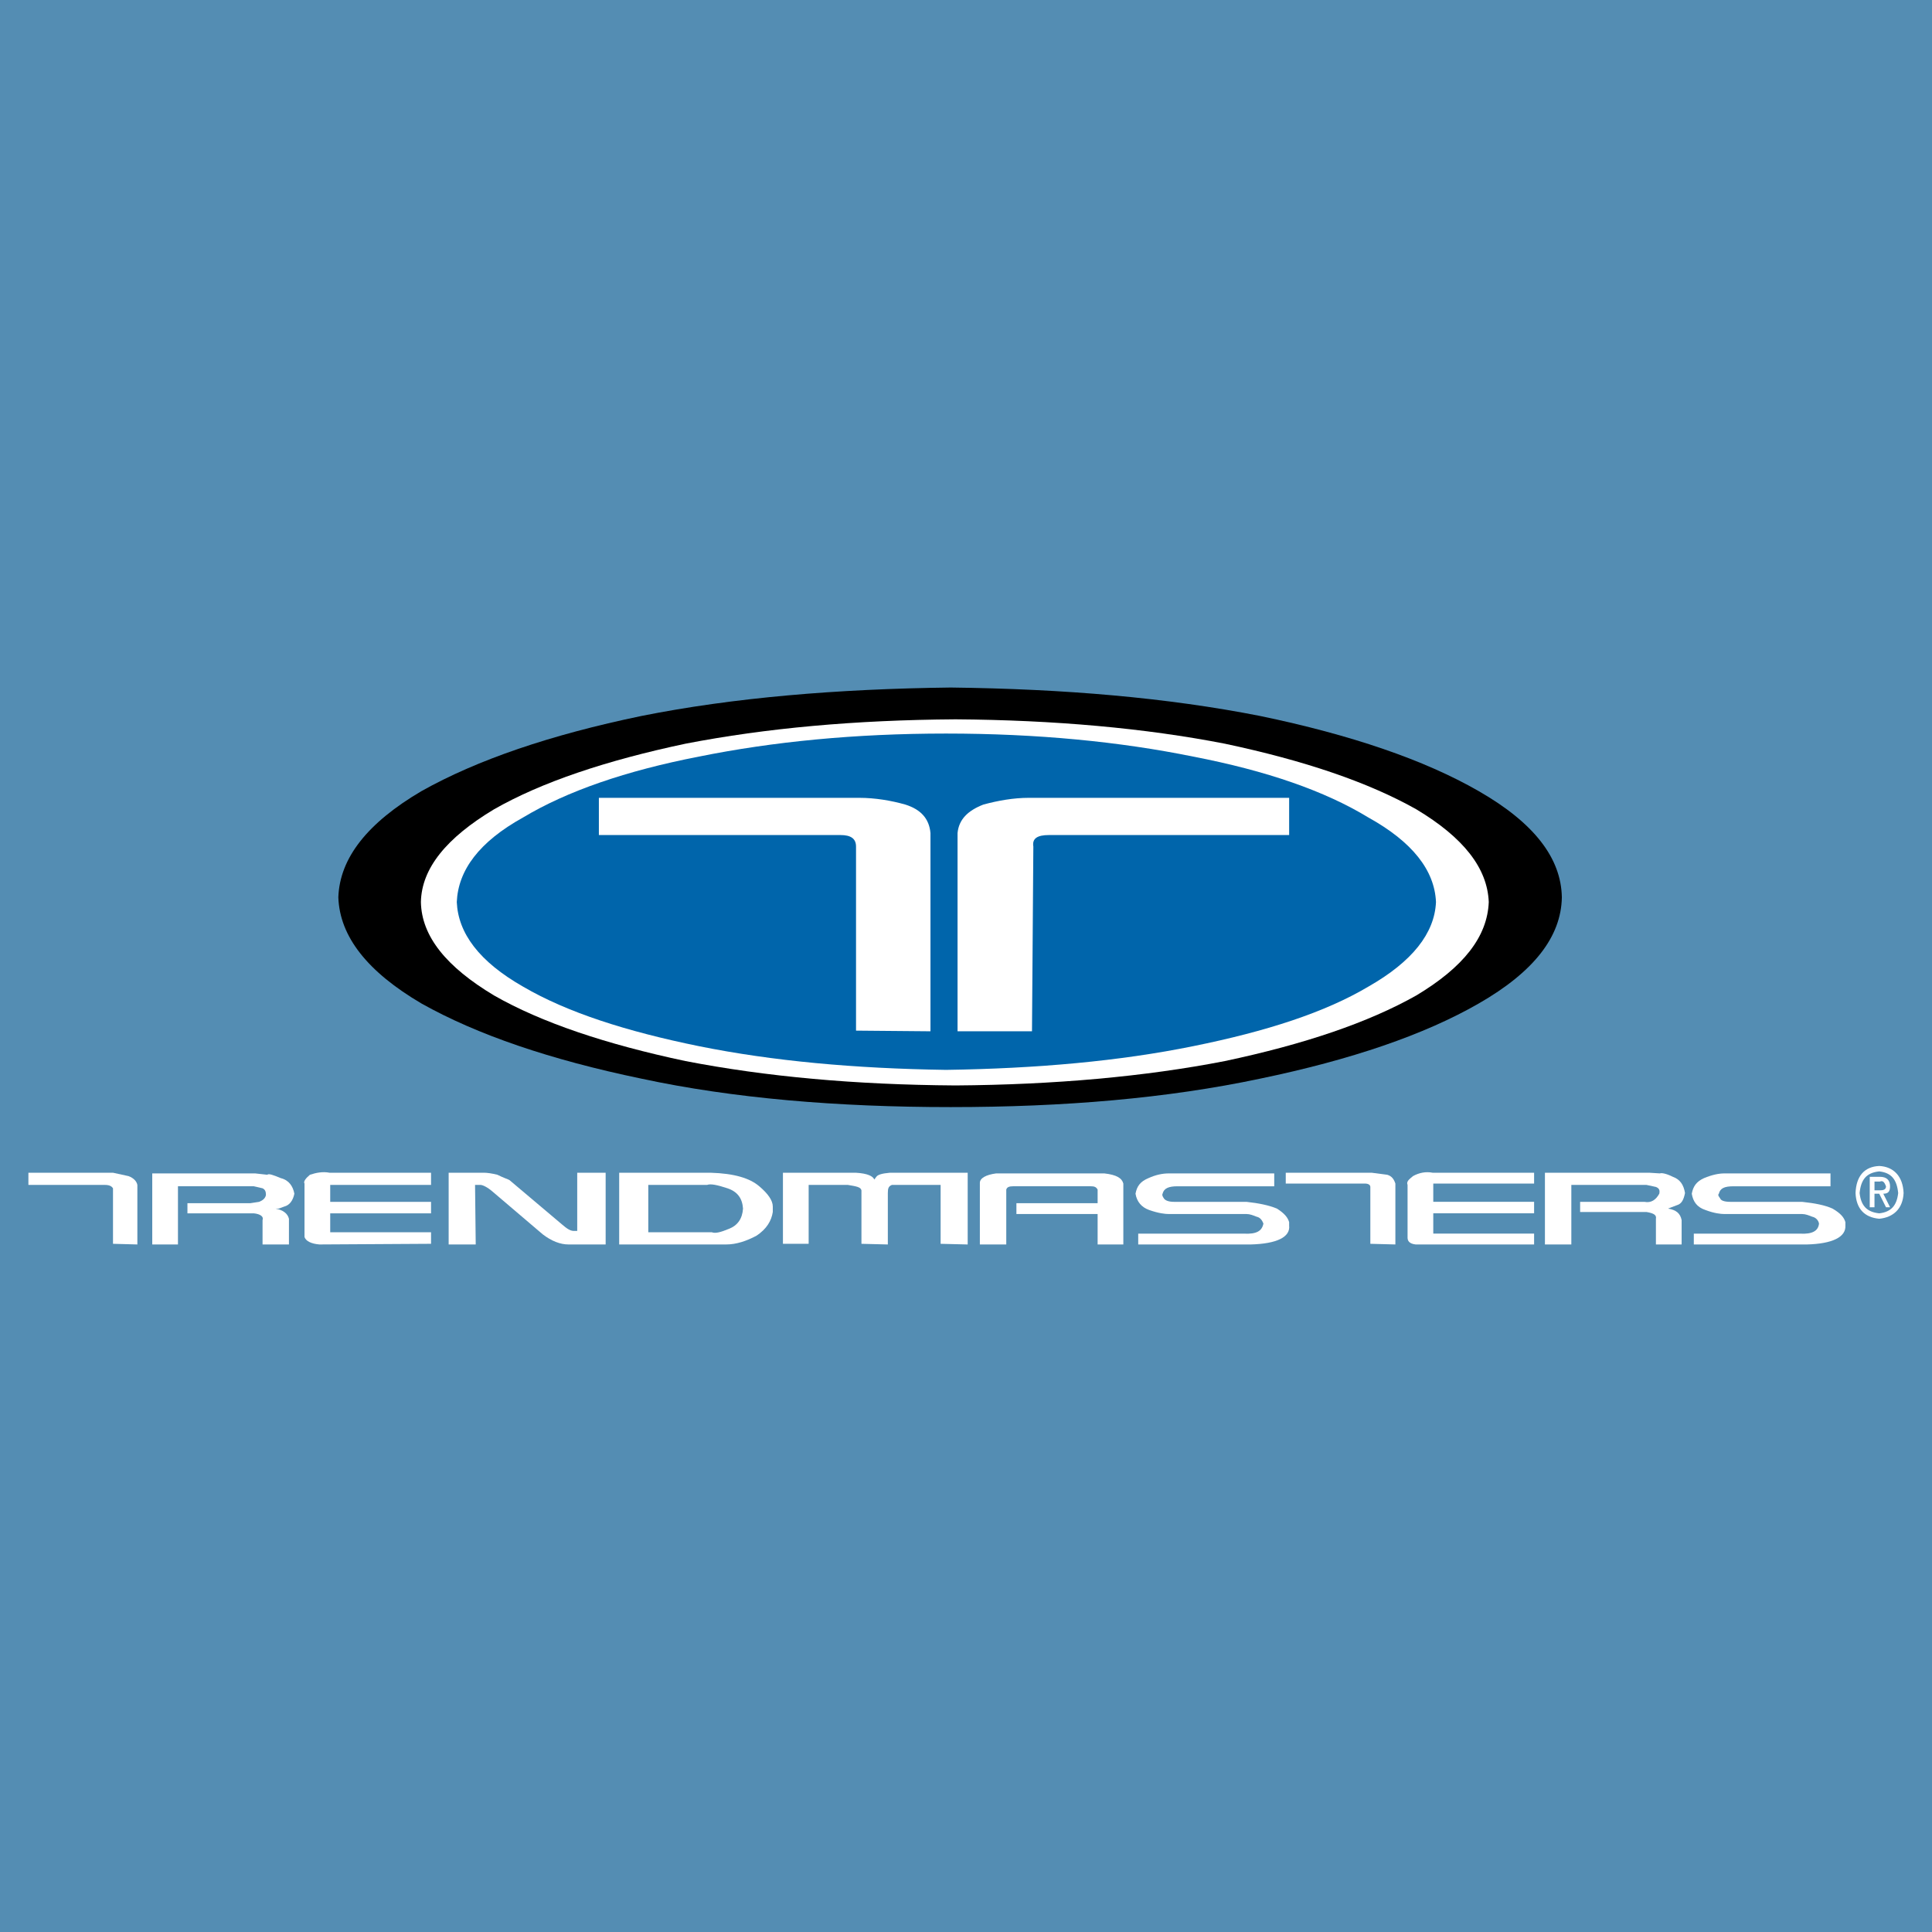
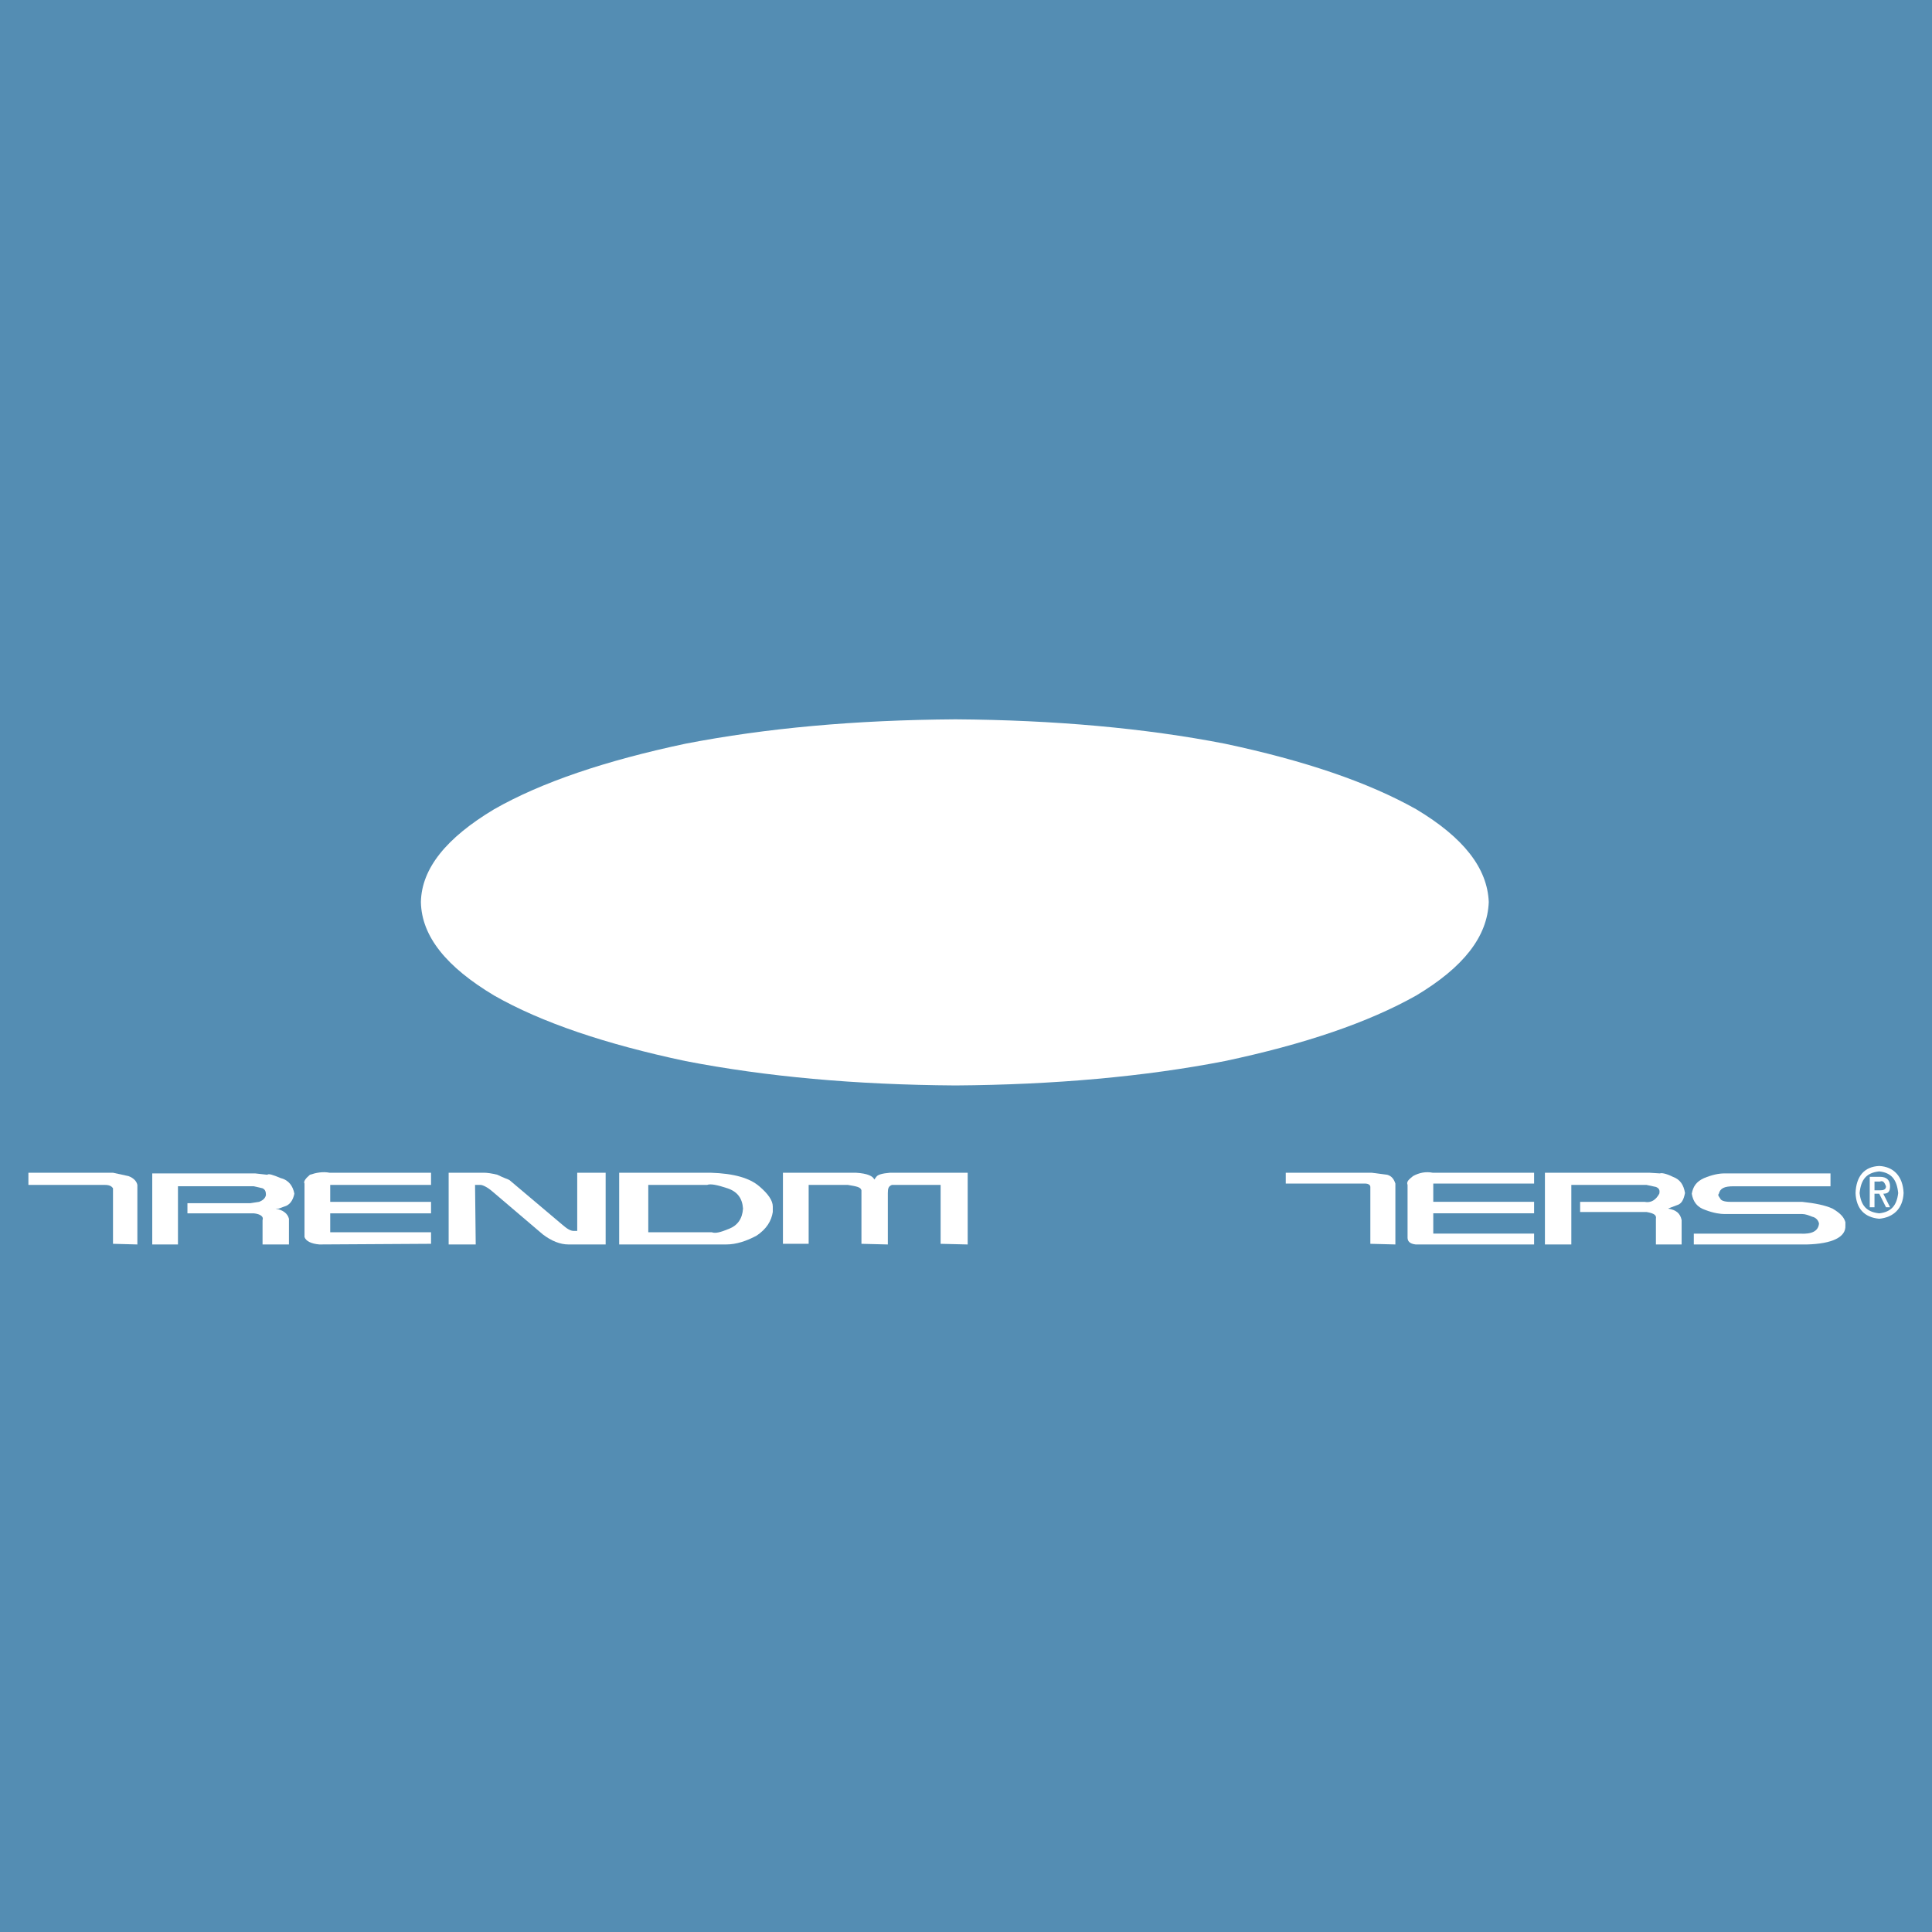
<svg xmlns="http://www.w3.org/2000/svg" version="1.0" id="Layer_1" x="0px" y="0px" width="192.756px" height="192.756px" viewBox="0 0 192.756 192.756" enable-background="new 0 0 192.756 192.756" xml:space="preserve">
  <g>
    <polygon fill-rule="evenodd" clip-rule="evenodd" fill="#548DB3" points="0,0 192.756,0 192.756,192.756 0,192.756 0,0  " />
-     <path fill-rule="evenodd" clip-rule="evenodd" d="M147.521,100.125c-5.401,3.105-12.693,5.604-21.808,7.494   c-9.25,1.959-19.513,2.836-30.855,2.836c-11.343,0-21.74-0.877-30.855-2.836c-9.115-1.891-16.406-4.389-21.943-7.494   c-5.401-3.173-8.169-6.684-8.304-10.6c0.135-3.916,2.903-7.427,8.304-10.6c5.537-3.105,12.828-5.604,21.943-7.494   c9.115-1.823,19.512-2.701,30.855-2.836c11.342,0.135,21.605,1.013,30.855,2.836c9.114,1.891,16.406,4.389,21.808,7.494   c5.536,3.173,8.237,6.684,8.305,10.6C155.759,93.441,153.058,96.952,147.521,100.125L147.521,100.125z" />
    <path fill-rule="evenodd" clip-rule="evenodd" fill="#FFFFFF" d="M122.203,105.863c-7.967,1.553-17.015,2.363-26.872,2.432   c-10.06-0.068-18.905-0.879-26.939-2.432c-7.967-1.688-14.381-3.848-19.107-6.549c-4.727-2.835-7.225-5.873-7.292-9.317   c0.067-3.375,2.565-6.414,7.292-9.25c4.726-2.701,11.14-4.861,19.107-6.549c8.034-1.553,16.879-2.363,26.939-2.431   c9.857,0.068,18.905,0.878,26.872,2.431c7.967,1.688,14.313,3.849,19.106,6.549c4.727,2.835,7.09,5.874,7.225,9.25   c-0.135,3.444-2.498,6.482-7.225,9.317C136.517,102.016,130.17,104.176,122.203,105.863L122.203,105.863z" />
-     <path fill-rule="evenodd" clip-rule="evenodd" fill="#0065AB" d="M143.268,89.998c-0.135,3.106-2.362,5.941-6.751,8.44   c-4.321,2.564-10.128,4.455-17.487,5.941c-7.291,1.484-15.528,2.229-24.643,2.363c-9.115-0.135-17.284-0.879-24.644-2.363   c-7.292-1.486-13.166-3.377-17.554-5.941c-4.388-2.499-6.481-5.334-6.616-8.44c0.135-3.173,2.228-6.009,6.616-8.439   c4.389-2.633,10.263-4.659,17.554-6.076c7.359-1.485,15.529-2.296,24.644-2.296s17.352,0.811,24.643,2.296   c7.359,1.417,13.166,3.443,17.487,6.076C140.905,83.989,143.133,86.825,143.268,89.998L143.268,89.998z" />
    <path fill-rule="evenodd" clip-rule="evenodd" fill="#FFFFFF" d="M92.833,83.111v19.781l-7.427-0.066V84.461   c0-0.811-0.54-1.148-1.553-1.148H59.75V79.6h25.994c1.553,0,3.173,0.27,4.591,0.675C91.821,80.748,92.698,81.626,92.833,83.111   L92.833,83.111z" />
    <path fill-rule="evenodd" clip-rule="evenodd" fill="#FFFFFF" d="M128.617,79.6h-25.994c-1.485,0-3.038,0.27-4.523,0.675   c-1.553,0.608-2.431,1.485-2.565,2.836v19.781h7.427l0.135-18.431c-0.135-0.811,0.405-1.148,1.553-1.148h23.969V79.6L128.617,79.6z   " />
    <path fill-rule="evenodd" clip-rule="evenodd" fill="#FFFFFF" d="M180.807,121.393c-0.337-0.135-0.675-0.27-1.013-0.27h-7.764   c-0.338,0-1.013-0.068-1.891-0.406c-0.811-0.27-1.216-0.809-1.351-1.619c0.135-0.742,0.473-1.215,1.215-1.553   c0.811-0.338,1.485-0.473,2.026-0.473h10.6v1.283h-9.655c-0.944,0-1.35,0.201-1.485,0.742c-0.135,0.135,0,0.27,0.136,0.473   c0.067,0.203,0.405,0.338,1.013,0.338h7.156c1.283,0.135,2.296,0.336,3.038,0.674c0.811,0.473,1.148,0.879,1.283,1.352v0.338   c0.067,1.146-1.283,1.822-3.849,1.889h-11.274v-1.08h10.6c1.215,0.068,1.822-0.27,1.891-1.012   C181.414,121.73,181.145,121.461,180.807,121.393L180.807,121.393z" />
    <path fill-rule="evenodd" clip-rule="evenodd" fill="#FFFFFF" d="M187.491,119.098l0.675,1.35h0.405l-0.675-1.35   c0.473,0,0.675-0.203,0.675-0.742c0-0.609-0.337-0.945-1.013-0.945h-1.013v3.037h0.473v-1.35H187.491L187.491,119.098z    M187.559,117.883c0.338-0.137,0.473,0.135,0.607,0.473c0,0.336-0.27,0.404-0.607,0.404h-0.54v-0.877H187.559L187.559,117.883z    M189.922,119.029c-0.067-1.688-1.013-2.633-2.431-2.699c-1.485,0.066-2.296,1.012-2.363,2.699   c0.067,1.553,0.878,2.432,2.363,2.566C188.909,121.461,189.854,120.582,189.922,119.029L189.922,119.029z M187.491,121.055   c-1.283-0.135-1.823-0.811-1.958-2.025c0.135-1.35,0.675-2.025,1.958-2.16c1.215,0.135,1.755,0.811,1.891,2.16   C189.246,120.244,188.706,120.92,187.491,121.055L187.491,121.055z" />
    <path fill-rule="evenodd" clip-rule="evenodd" fill="#FFFFFF" d="M167.776,124.16h-2.565v-2.564   c0.067-0.338-0.136-0.541-0.945-0.676h-6.617v-1.012h6.414c0.676,0.135,1.148-0.203,1.485-0.811c0.068-0.338,0-0.541-0.337-0.676   l-0.945-0.203h-7.494v5.941h-2.634v-7.156h10.397l1.081,0.068c0.135-0.068,0.607,0,1.282,0.338c0.743,0.27,1.08,0.809,1.216,1.619   c-0.136,0.676-0.338,1.08-0.811,1.215l-0.54,0.203l-0.338,0.135c0.811,0.135,1.216,0.473,1.351,1.148V124.16L167.776,124.16z" />
    <path fill-rule="evenodd" clip-rule="evenodd" fill="#FFFFFF" d="M153.058,124.16h-11.815c-0.607-0.066-0.81-0.336-0.81-0.674   v-5.268c-0.136-0.336,0.135-0.539,0.54-0.877c0.607-0.338,1.282-0.473,1.958-0.338h10.127v1.08h-10.06v1.824h10.06v1.146h-10.06   v2.025h10.06V124.16L153.058,124.16z" />
    <path fill-rule="evenodd" clip-rule="evenodd" fill="#FFFFFF" d="M139.217,118.084v6.076l-2.498-0.066v-5.672   c0-0.203-0.202-0.338-0.54-0.338h-7.899v-1.08h8.574l1.554,0.203C138.879,117.342,139.082,117.68,139.217,118.084L139.217,118.084z   " />
-     <path fill-rule="evenodd" clip-rule="evenodd" fill="#FFFFFF" d="M125.376,121.393c-0.337-0.135-0.675-0.27-1.013-0.27h-7.765   c-0.337,0-1.013-0.068-1.958-0.406c-0.742-0.27-1.215-0.809-1.35-1.619c0.135-0.742,0.473-1.215,1.282-1.553   c0.743-0.338,1.418-0.473,2.025-0.473h10.533v1.283h-9.655c-0.878,0-1.351,0.201-1.485,0.742c-0.067,0.135,0,0.27,0.135,0.473   c0.136,0.203,0.473,0.338,1.014,0.338h7.224c1.216,0.135,2.229,0.336,3.038,0.674c0.743,0.473,1.08,0.879,1.216,1.352v0.338   c0.135,1.146-1.216,1.822-3.849,1.889h-11.208v-1.08h10.533c1.282,0.068,1.822-0.27,1.958-1.012   C125.916,121.73,125.714,121.461,125.376,121.393L125.376,121.393z" />
-     <path fill-rule="evenodd" clip-rule="evenodd" fill="#FFFFFF" d="M112.075,124.16h-2.565v-3.037h-8.102v-1.08h8.102v-1.352   c-0.135-0.27-0.338-0.336-0.675-0.336h-7.765c-0.338,0-0.607,0.066-0.675,0.336v5.469h-2.634v-6.143   c0-0.473,0.608-0.811,1.621-0.945h10.802c1.216,0.135,1.756,0.473,1.891,1.012V124.16L112.075,124.16z" />
    <path fill-rule="evenodd" clip-rule="evenodd" fill="#FFFFFF" d="M93.846,118.219h-4.861c-0.337,0.137-0.405,0.338-0.405,0.811   v5.131l-2.633-0.066v-5.334c-0.067-0.338-0.54-0.404-1.351-0.541h-3.916v5.875h-2.566v-7.09h7.292   c1.147,0.068,1.688,0.338,1.823,0.676l0.203-0.27c0.135-0.203,0.54-0.338,1.35-0.406h7.765v7.156l-2.701-0.066V118.219   L93.846,118.219z" />
    <path fill-rule="evenodd" clip-rule="evenodd" fill="#FFFFFF" d="M68.055,117.004h-6.279v7.156h10.667   c1.013,0,2.026-0.336,3.039-0.877c1.013-0.676,1.485-1.486,1.62-2.363v-0.539c0-0.607-0.473-1.283-1.35-2.025   c-0.945-0.811-2.498-1.283-4.861-1.352H68.055L68.055,117.004z M71.025,122.945h-6.346v-4.727h5.874   c0.337-0.135,1.013,0,2.025,0.338s1.485,1.014,1.553,2.025c-0.067,1.014-0.54,1.689-1.418,2.025   C71.903,122.945,71.363,123.08,71.025,122.945L71.025,122.945z" />
    <path fill-rule="evenodd" clip-rule="evenodd" fill="#FFFFFF" d="M60.426,124.16h-3.713c-0.81,0-1.688-0.336-2.566-1.012   l-4.996-4.254c-0.54-0.473-1.013-0.676-1.215-0.676h-0.54l0.067,5.941h-2.701v-7.156h3.511c0.338,0,0.811,0.068,1.351,0.203   c0.675,0.338,1.148,0.473,1.215,0.539l5.199,4.389c0.54,0.473,0.877,0.676,1.215,0.676h0.337v-5.807h2.836V124.16L60.426,124.16z" />
    <path fill-rule="evenodd" clip-rule="evenodd" fill="#FFFFFF" d="M43.006,124.094l-11.14,0.066   c-0.81-0.066-1.351-0.336-1.485-0.742v-5.334c-0.135-0.201,0.135-0.539,0.54-0.877c0.608-0.203,1.283-0.338,1.958-0.203h10.127   v1.215h-10.06v1.689h10.06v1.146h-10.06v1.891h10.06V124.094L43.006,124.094z" />
    <path fill-rule="evenodd" clip-rule="evenodd" fill="#FFFFFF" d="M28.828,124.16h-2.633v-2.43c0.135-0.338-0.203-0.607-0.878-0.676   h-6.616v-1.012h6.279l0.878-0.135c0.337-0.135,0.607-0.338,0.675-0.676c0-0.338-0.068-0.541-0.338-0.676l-0.878-0.201h-7.562v5.805   H15.19v-7.088h10.262l1.215,0.135c0.135-0.135,0.54,0,1.351,0.338c0.81,0.201,1.215,0.811,1.35,1.553   c-0.135,0.676-0.473,1.146-1.013,1.283l-0.54,0.201h-0.338c0.743,0.135,1.215,0.473,1.351,1.014V124.16L28.828,124.16z" />
    <path fill-rule="evenodd" clip-rule="evenodd" fill="#FFFFFF" d="M12.827,117.342c0.54,0.203,0.811,0.541,0.878,0.877v5.941   l-2.431-0.066v-5.537c-0.135-0.201-0.338-0.338-0.811-0.338H2.834v-1.215h8.439L12.827,117.342L12.827,117.342z" />
  </g>
</svg>